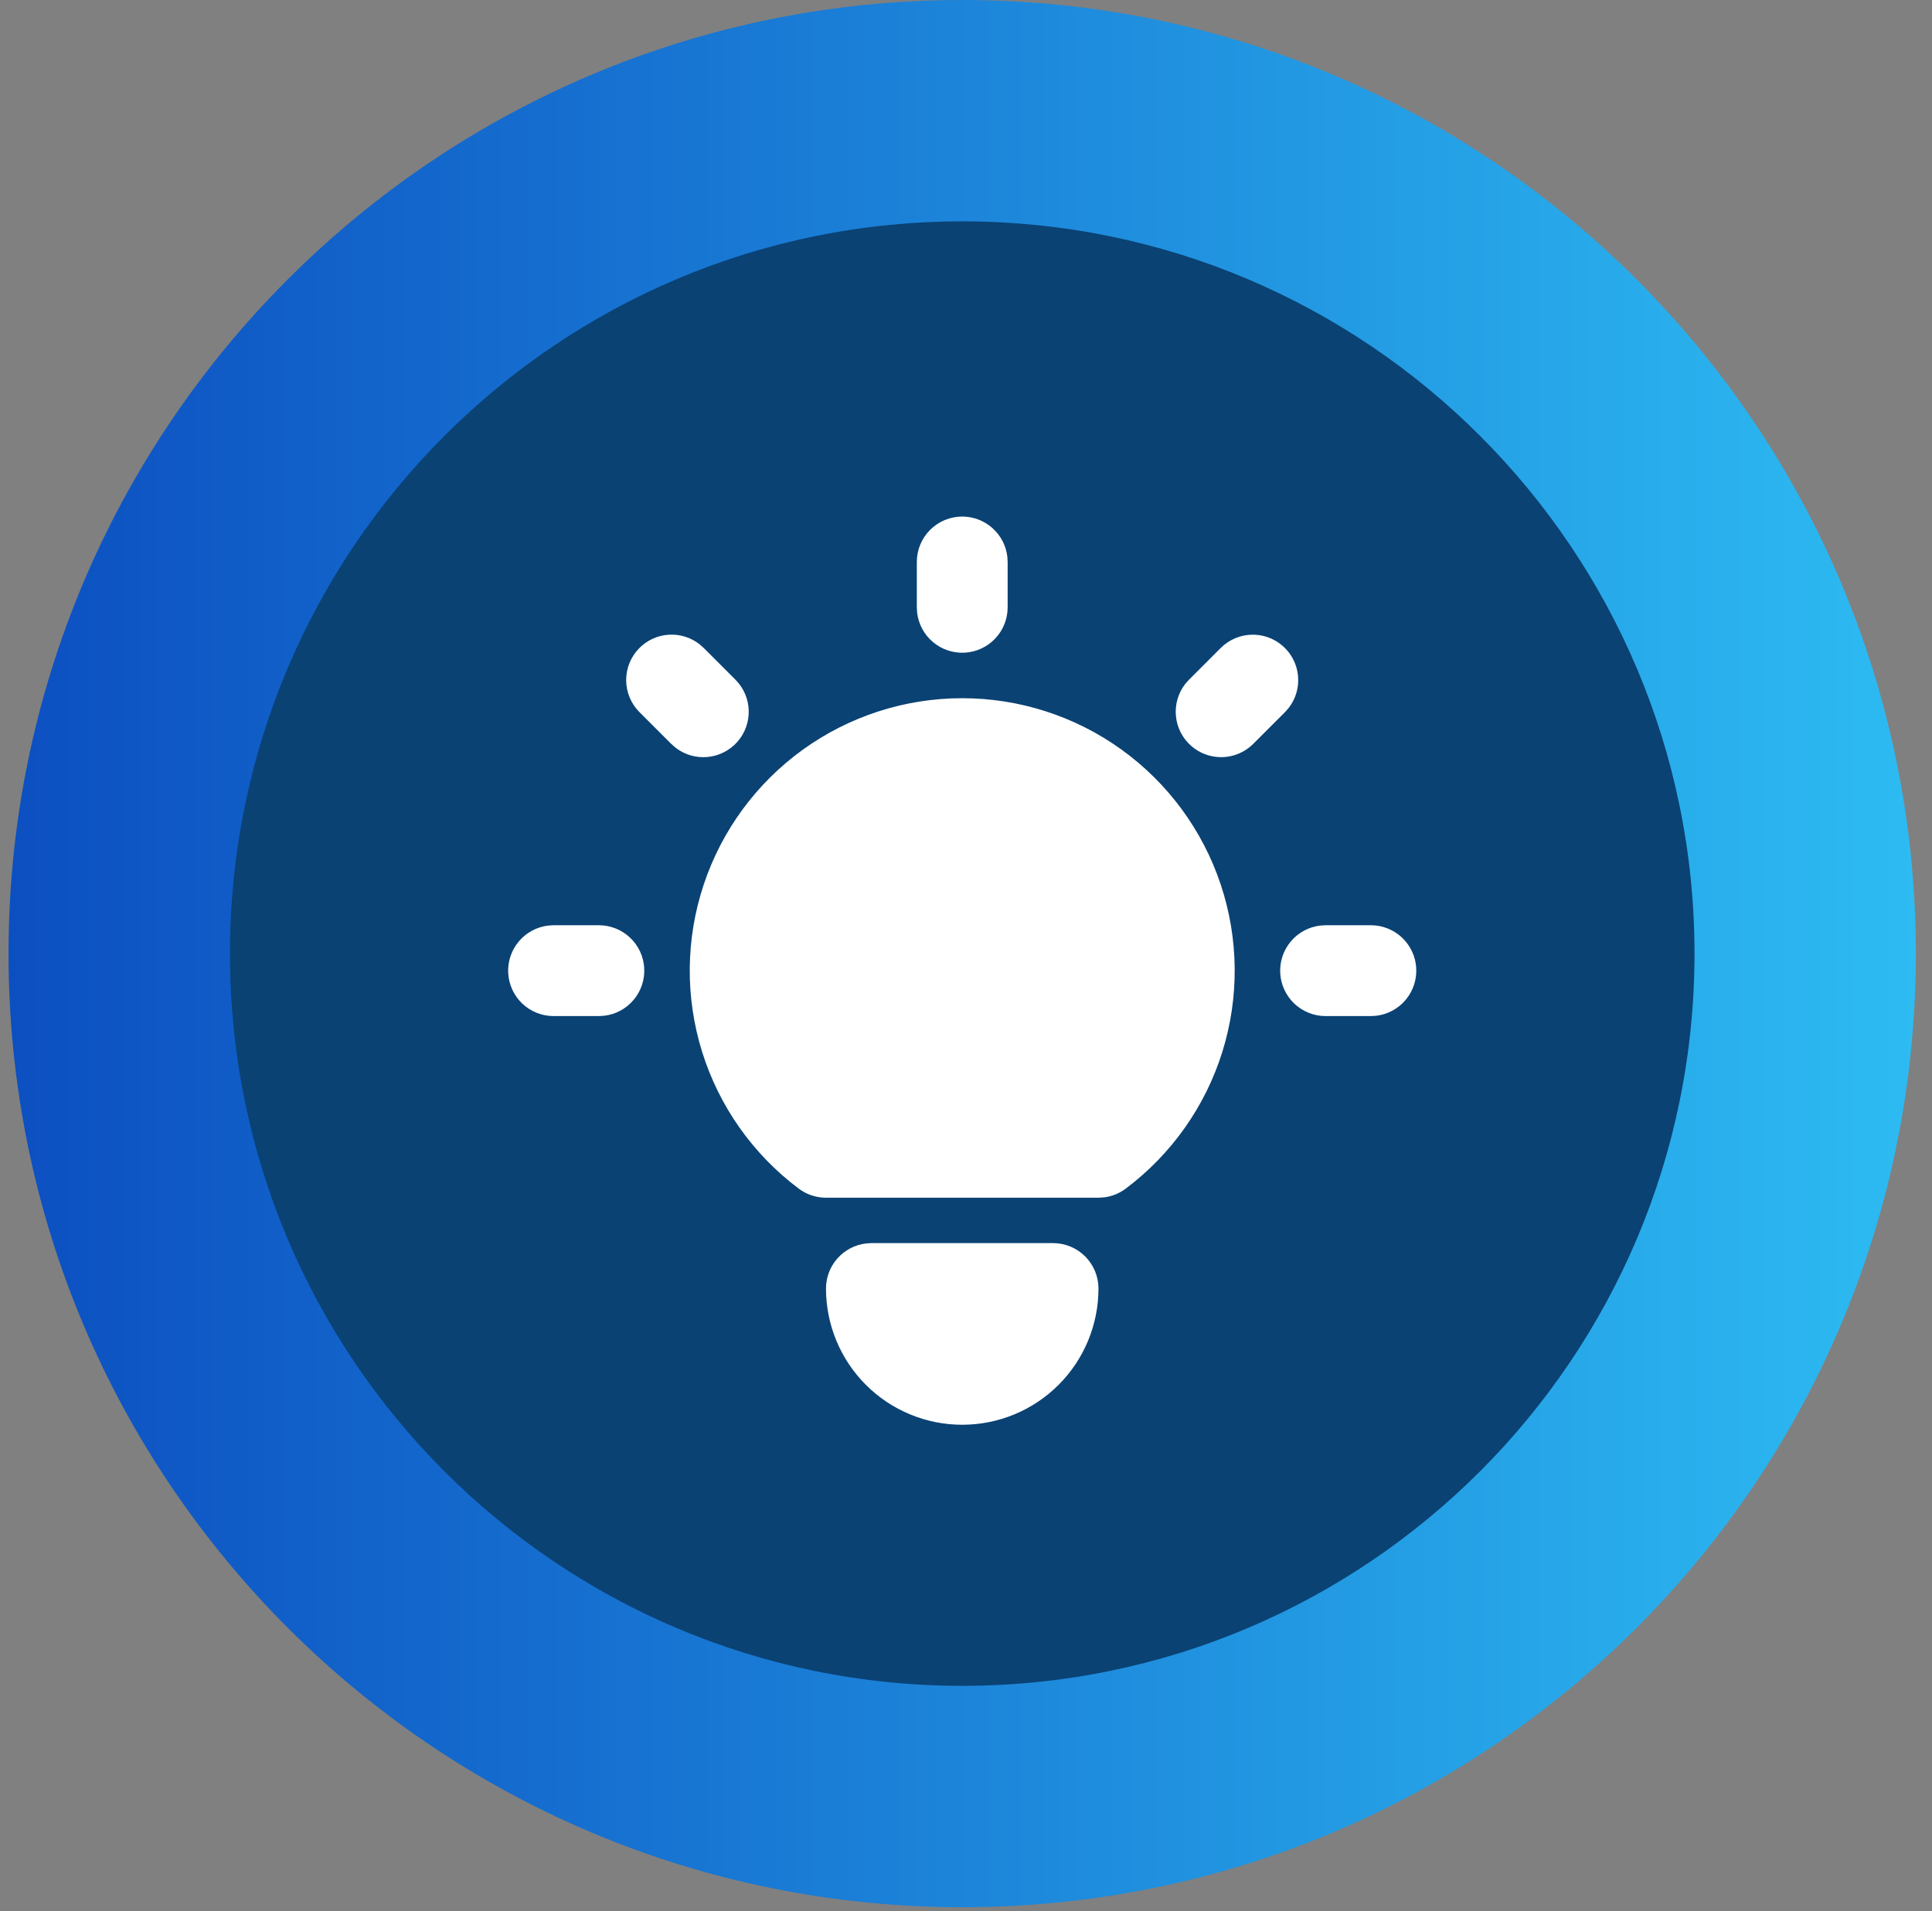
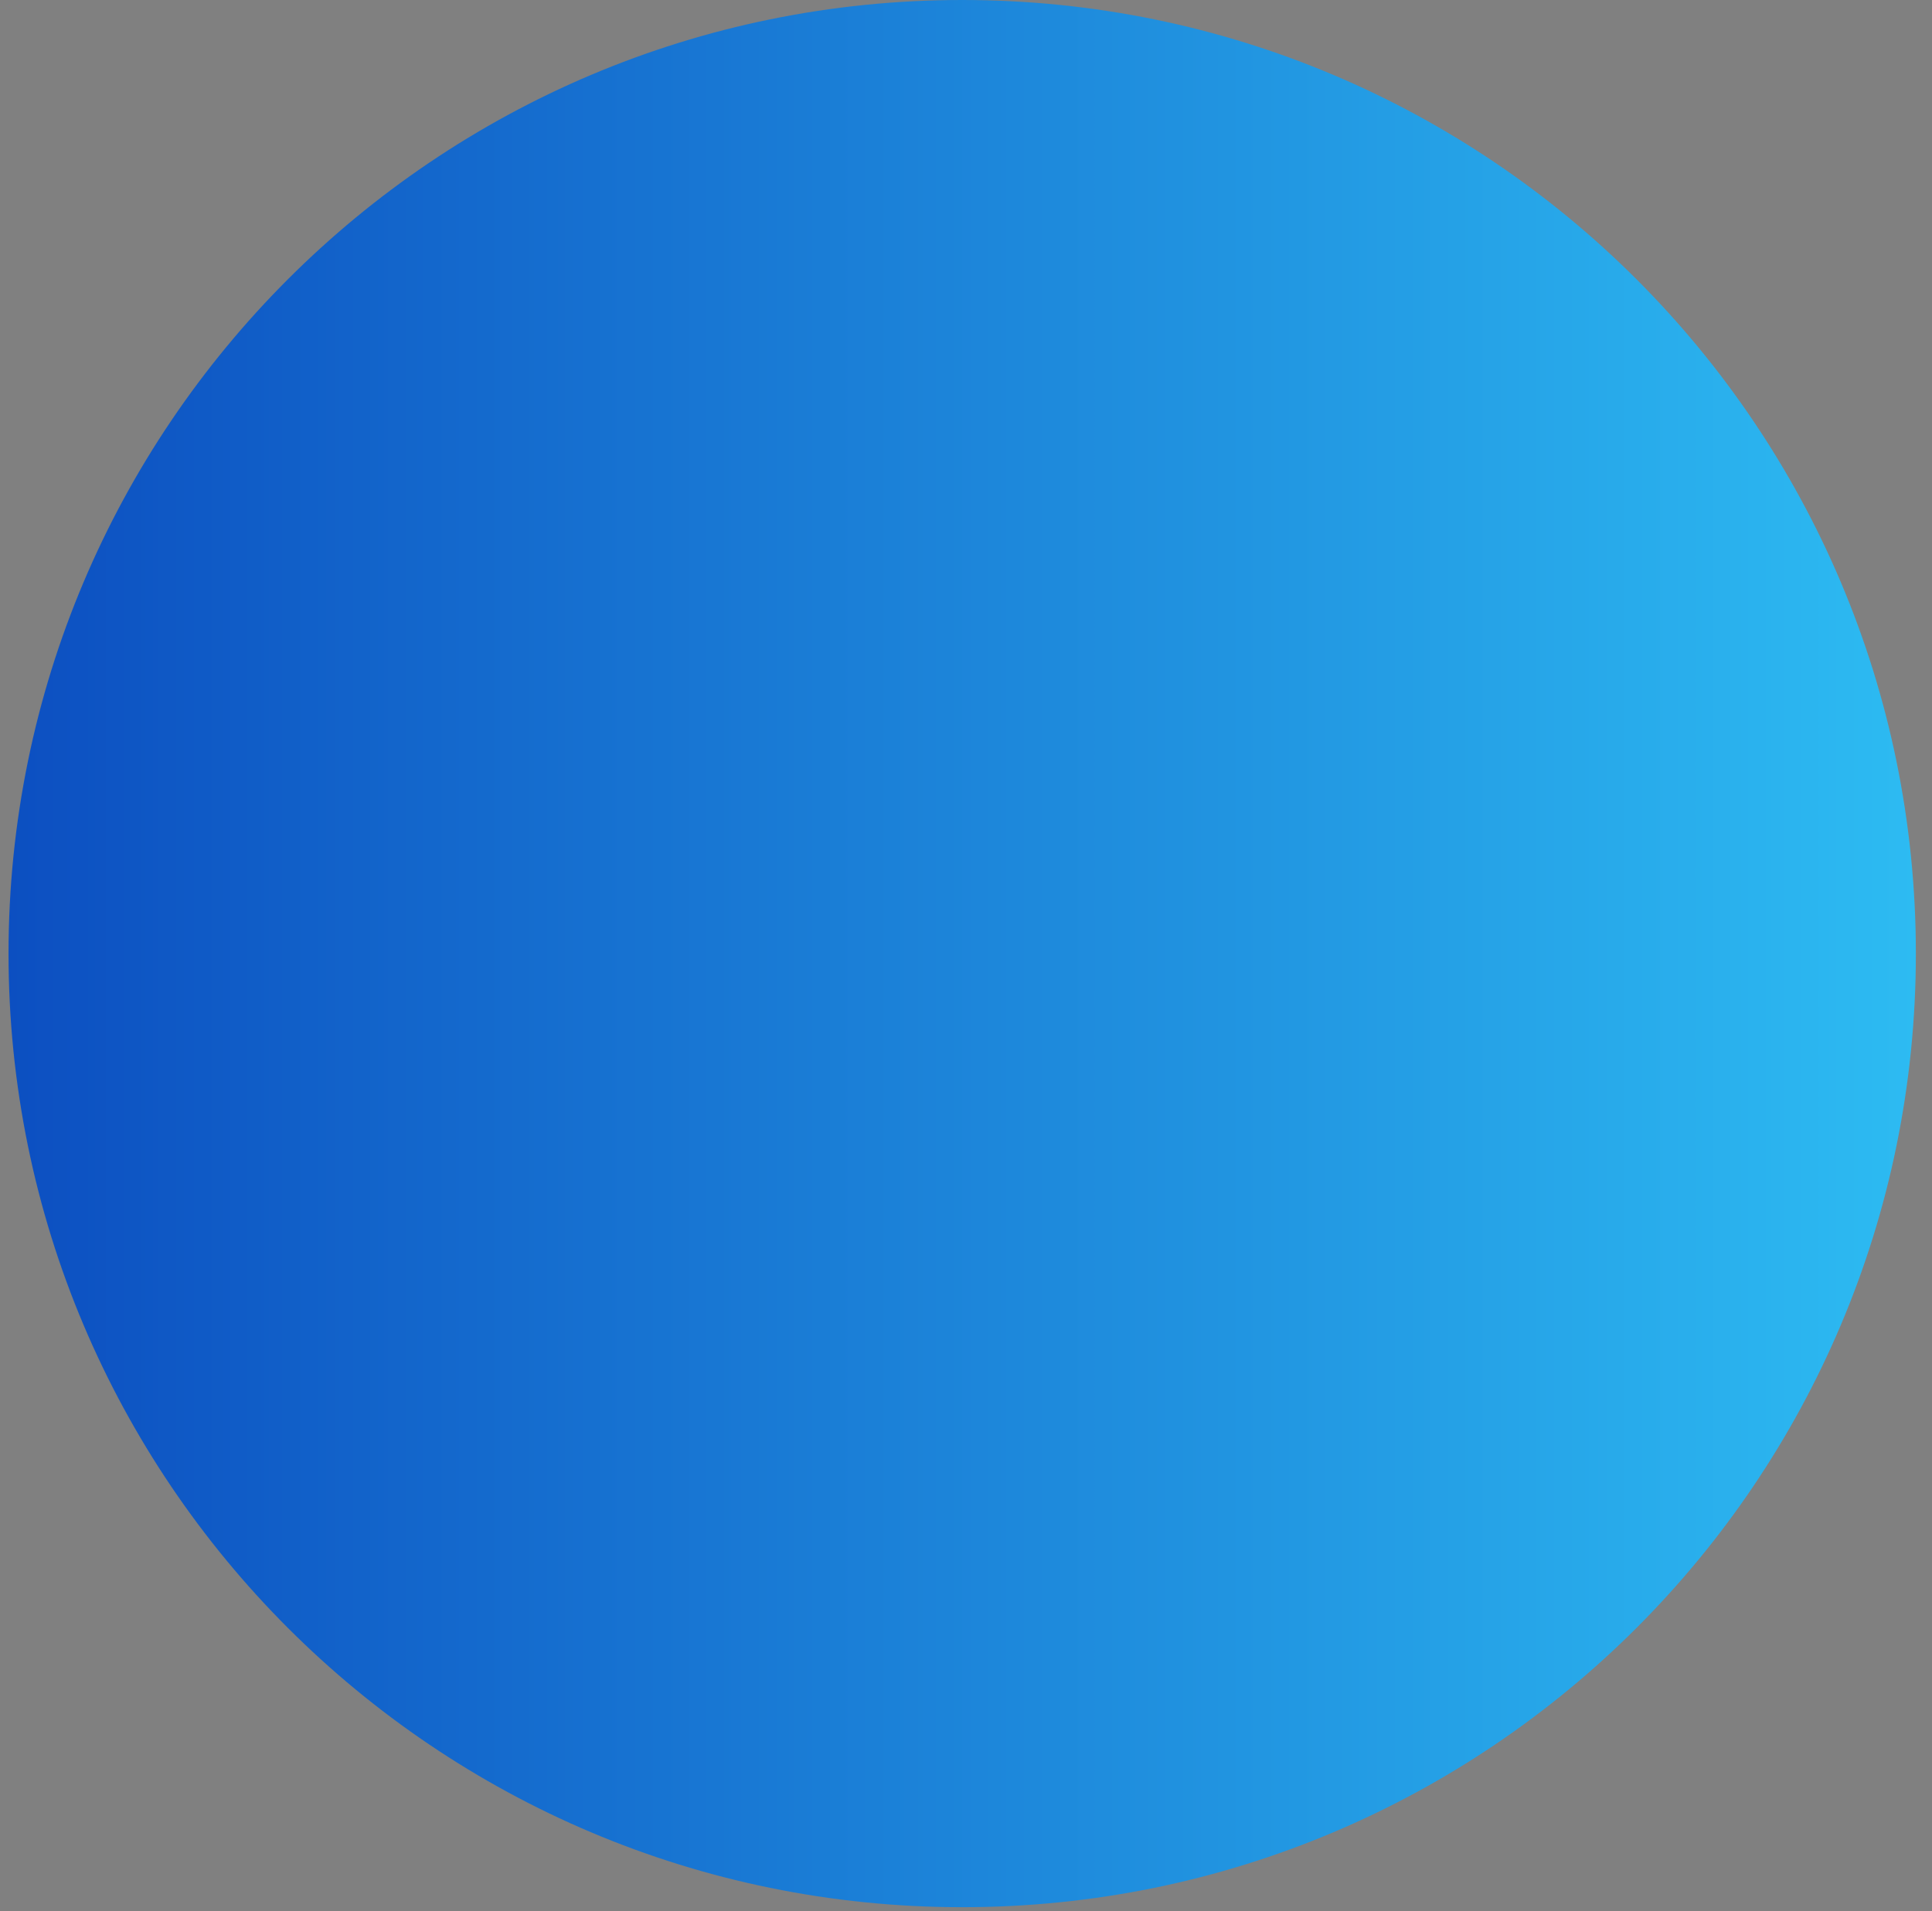
<svg xmlns="http://www.w3.org/2000/svg" width="94" height="93" viewBox="0 0 94 93" fill="none">
  <rect x="0" y="0" width="94" height="93" fill="#808080" stroke="none" />
  <path d="M46.815 92.8C72.441 92.8 93.215 72.026 93.215 46.4C93.215 20.774 72.441 0 46.815 0C21.189 0 0.415 20.774 0.415 46.4C0.415 72.026 21.189 92.8 46.815 92.8Z" fill="url(#paint0_linear_1369_7063)" />
-   <path d="M46.816 82.029C66.493 82.029 82.445 66.077 82.445 46.4C82.445 26.723 66.493 10.771 46.816 10.771C27.139 10.771 11.188 26.723 11.188 46.4C11.188 66.077 27.139 82.029 46.816 82.029Z" fill="#0A4274" />
-   <path d="M29.14 45.02C29.703 45.021 30.245 45.237 30.655 45.623C31.064 46.01 31.311 46.538 31.343 47.1C31.377 47.663 31.194 48.216 30.832 48.648C30.471 49.08 29.958 49.358 29.399 49.424L29.14 49.44H26.931C26.367 49.439 25.826 49.223 25.416 48.837C25.007 48.45 24.76 47.922 24.727 47.359C24.694 46.797 24.877 46.244 25.239 45.812C25.6 45.38 26.113 45.102 26.672 45.036L26.931 45.02H29.14ZM46.816 25.135C47.358 25.135 47.88 25.334 48.284 25.693C48.689 26.053 48.947 26.548 49.011 27.086L49.026 27.344V29.554C49.025 30.117 48.81 30.659 48.423 31.068C48.036 31.478 47.508 31.724 46.946 31.757C46.384 31.79 45.83 31.607 45.398 31.246C44.966 30.884 44.689 30.372 44.622 29.812L44.607 29.554V27.344C44.607 26.758 44.84 26.196 45.254 25.782C45.668 25.368 46.23 25.135 46.816 25.135ZM66.702 45.02C67.265 45.021 67.807 45.237 68.216 45.623C68.626 46.01 68.872 46.538 68.905 47.1C68.938 47.663 68.755 48.216 68.394 48.648C68.033 49.08 67.52 49.358 66.961 49.424L66.702 49.44H64.493C63.929 49.439 63.388 49.223 62.978 48.837C62.569 48.45 62.322 47.922 62.289 47.359C62.256 46.797 62.439 46.244 62.801 45.812C63.162 45.38 63.675 45.102 64.234 45.036L64.493 45.02H66.702ZM31.113 31.527C31.494 31.146 32 30.918 32.537 30.884C33.074 30.85 33.605 31.014 34.03 31.343L34.238 31.527L35.784 33.074C36.181 33.471 36.411 34.005 36.428 34.566C36.445 35.127 36.248 35.674 35.877 36.095C35.505 36.516 34.988 36.78 34.429 36.833C33.87 36.886 33.312 36.725 32.868 36.381L32.66 36.198L31.113 34.651C30.699 34.237 30.466 33.675 30.466 33.089C30.466 32.503 30.699 31.941 31.113 31.527ZM59.395 31.527C59.793 31.131 60.326 30.901 60.888 30.883C61.449 30.866 61.995 31.063 62.416 31.435C62.837 31.806 63.101 32.324 63.154 32.882C63.208 33.441 63.046 33.999 62.703 34.444L62.52 34.651L60.973 36.198C60.575 36.594 60.042 36.824 59.481 36.841C58.919 36.858 58.373 36.661 57.952 36.29C57.531 35.919 57.267 35.401 57.214 34.842C57.16 34.283 57.322 33.725 57.665 33.281L57.849 33.074L59.395 31.527ZM51.236 60.487C51.822 60.487 52.383 60.72 52.798 61.134C53.212 61.549 53.445 62.111 53.445 62.697C53.445 64.455 52.747 66.141 51.504 67.384C50.26 68.627 48.574 69.325 46.816 69.325C45.058 69.325 43.372 68.627 42.129 67.384C40.886 66.141 40.188 64.455 40.188 62.697C40.188 62.156 40.387 61.633 40.746 61.229C41.106 60.824 41.601 60.566 42.139 60.503L42.397 60.487H51.236ZM46.816 33.973C49.599 33.973 52.311 34.848 54.568 36.475C56.825 38.102 58.513 40.398 59.393 43.038C60.273 45.677 60.3 48.527 59.471 51.183C58.641 53.839 56.997 56.166 54.771 57.836C54.466 58.065 54.108 58.211 53.73 58.26L53.445 58.278H40.188C39.71 58.278 39.245 58.123 38.862 57.836C36.636 56.166 34.992 53.839 34.162 51.183C33.333 48.527 33.36 45.677 34.24 43.038C35.12 40.398 36.808 38.102 39.065 36.475C41.322 34.848 44.034 33.973 46.816 33.973Z" fill="white" />
  <defs>
    <linearGradient id="paint0_linear_1369_7063" x1="93.215" y1="45.556" x2="0.415" y2="45.556" gradientUnits="userSpaceOnUse">
      <stop stop-color="#2DBBF2" />
      <stop offset="1" stop-color="#0C4FC1" />
    </linearGradient>
  </defs>
</svg>